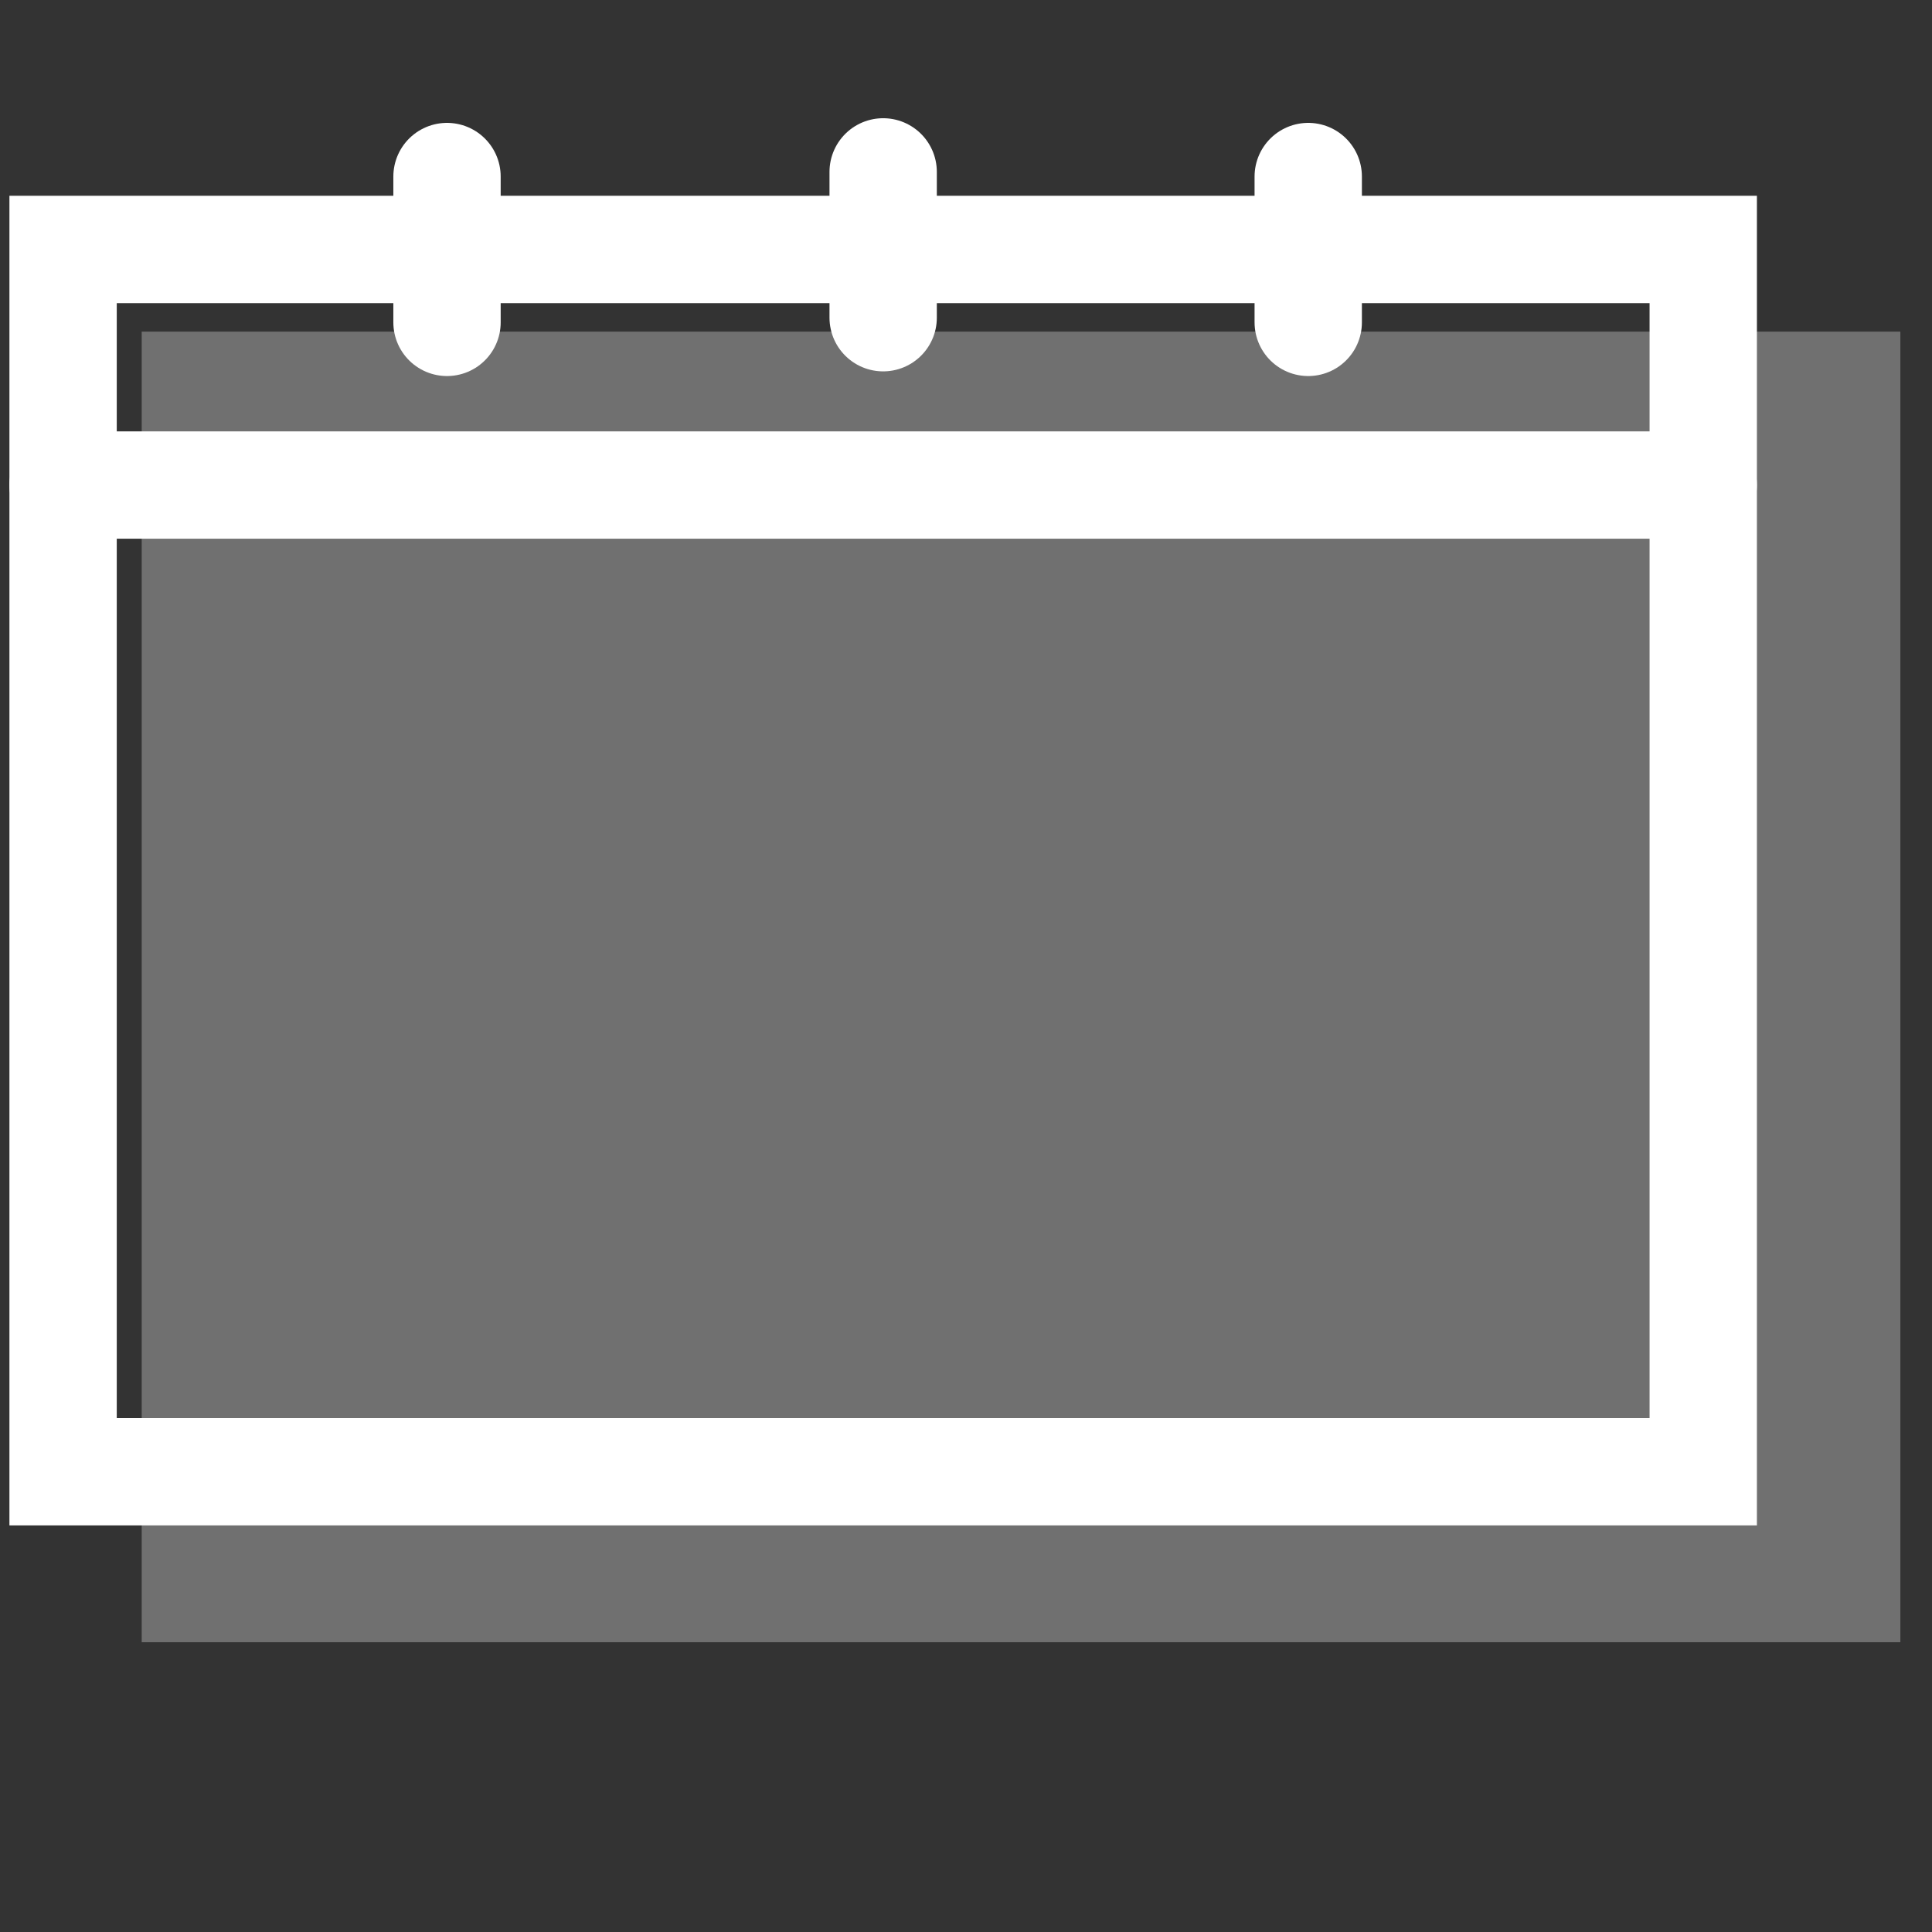
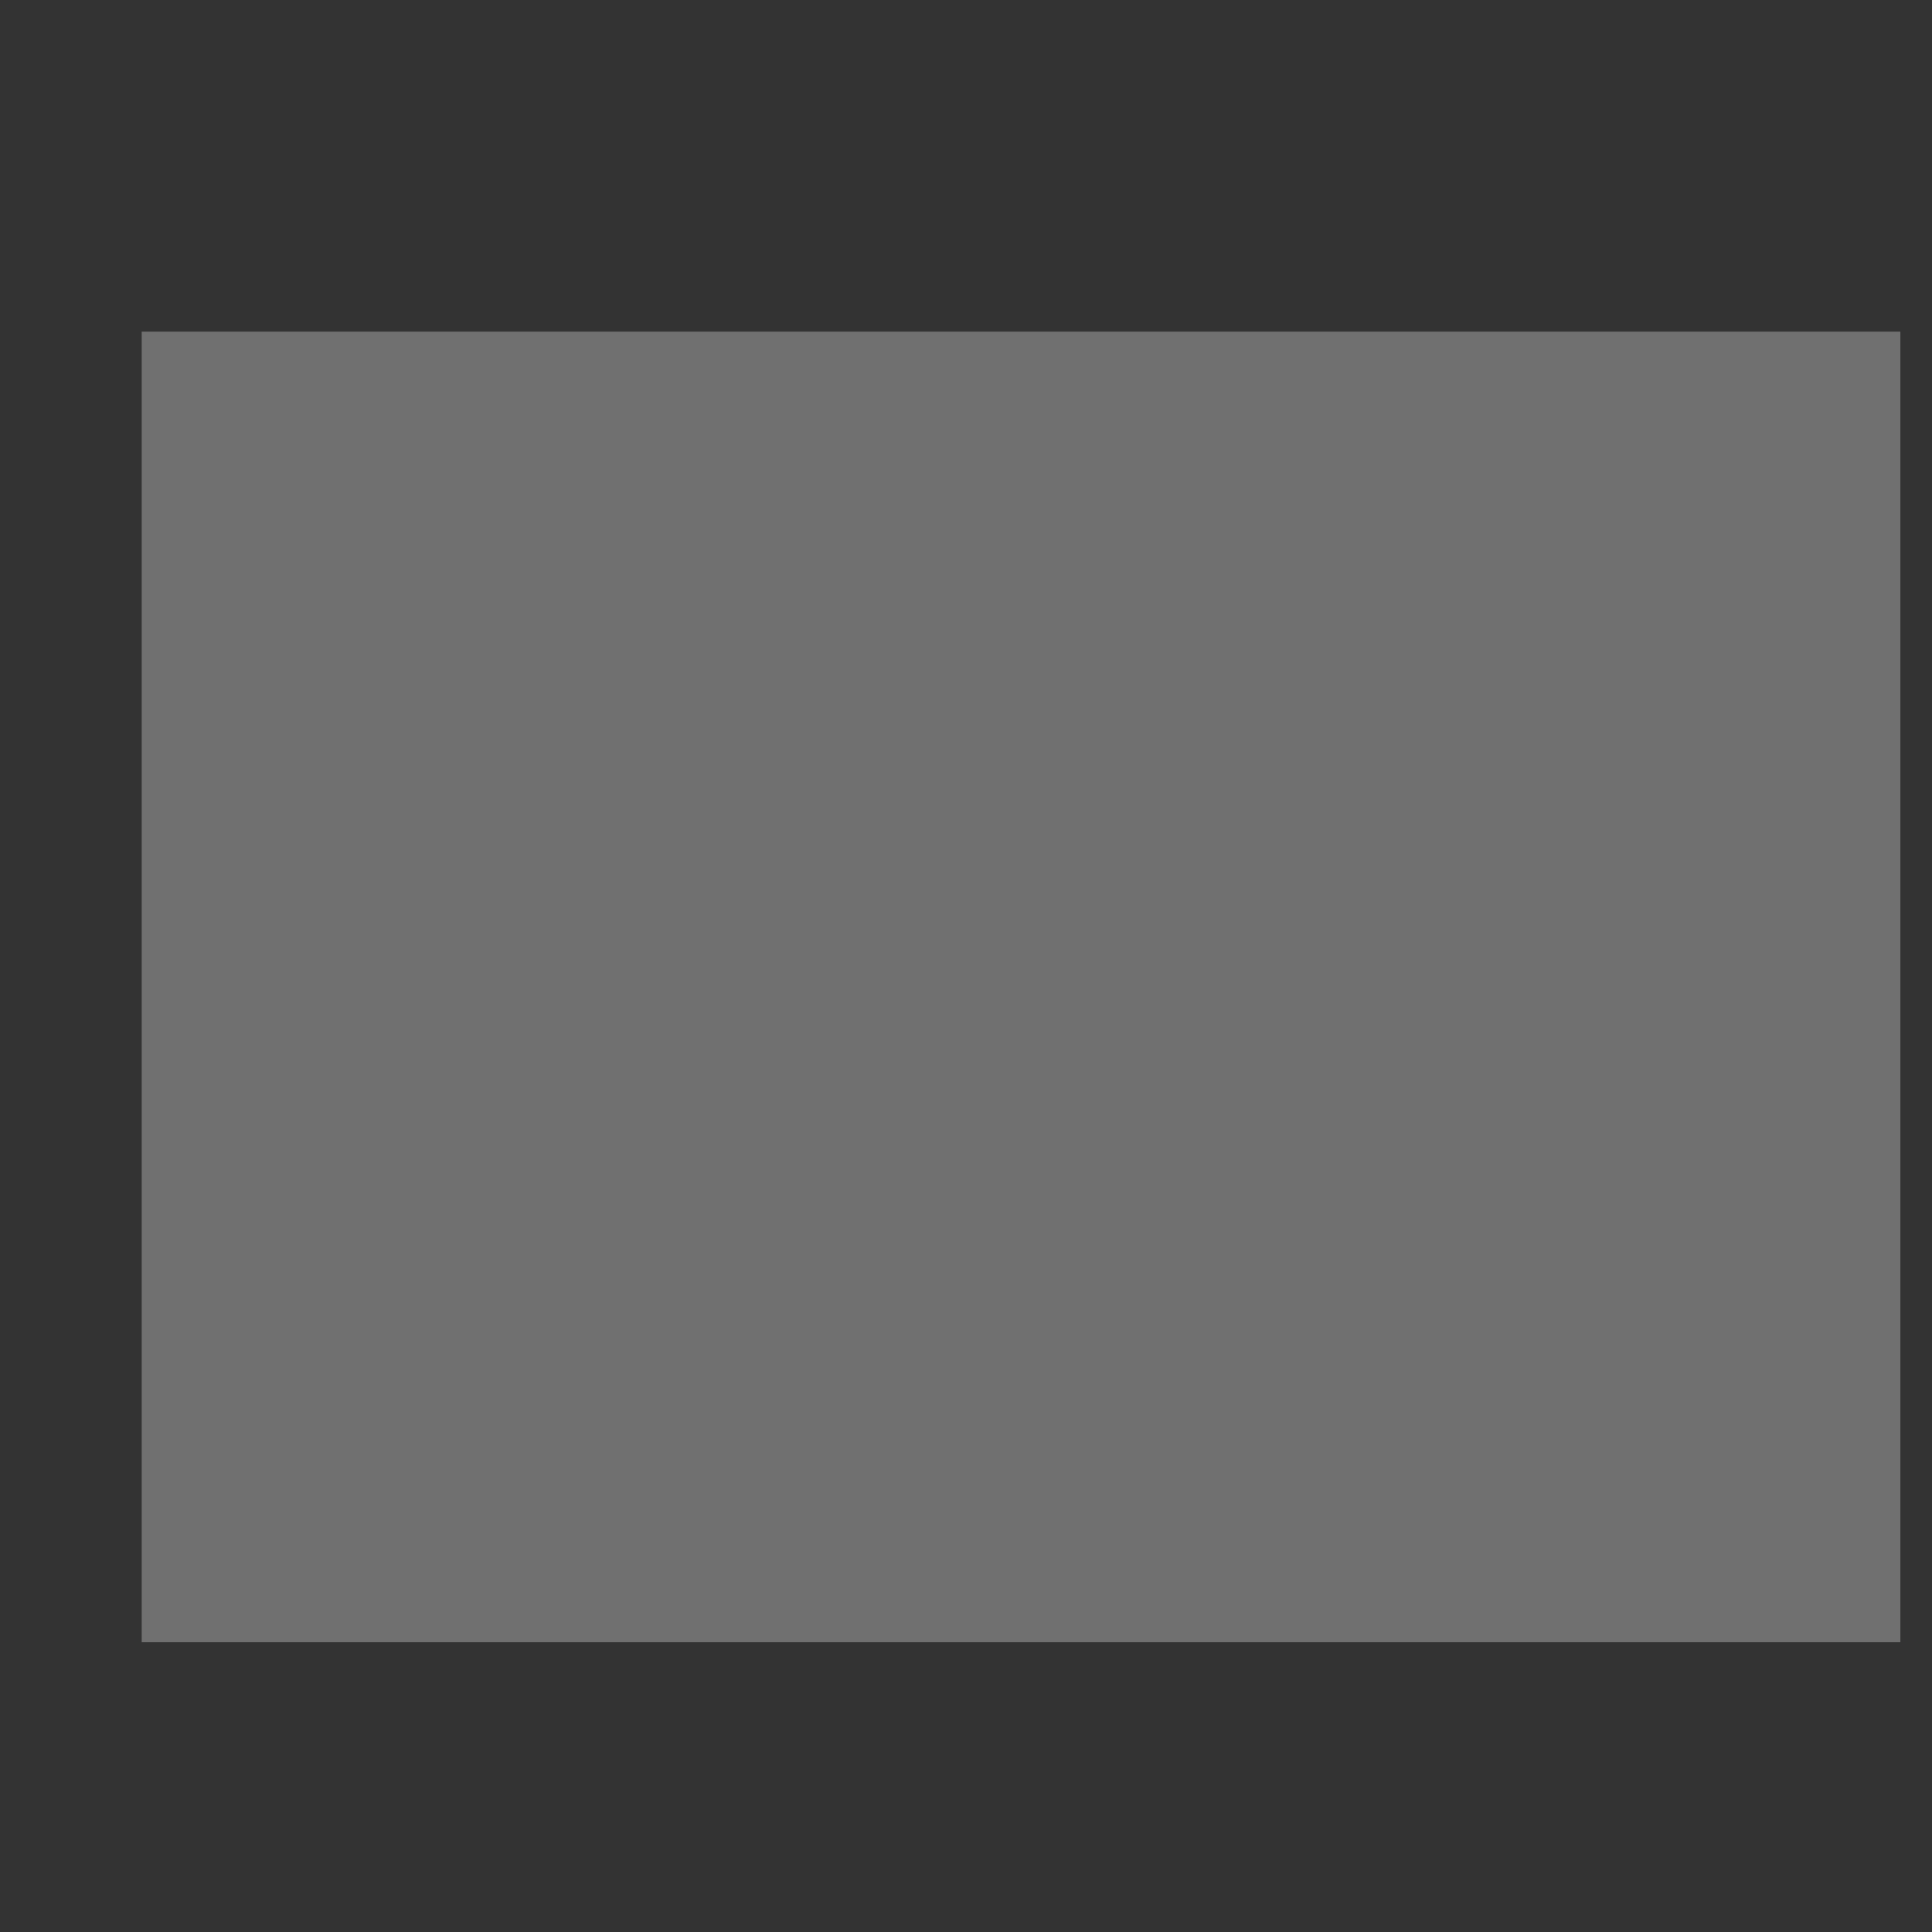
<svg xmlns="http://www.w3.org/2000/svg" id="Layer_1" data-name="Layer 1" width="180" height="180" viewBox="0 0 180 180">
  <rect x="0" y="0" width="180" height="180" fill="#333333" stroke="none" />
  <defs>
    <style>
      .cls-1 {
        fill: none;
        stroke: #fff;
        stroke-linecap: round;
        stroke-miterlimit: 10;
        stroke-width: 10px;
      }

      .cls-2 {
        fill: #fff;
        opacity: .3;
      }
    </style>
  </defs>
  <rect class="cls-2" x="13.202" y="30.897" width="163.851" height="122.106" />
  <g>
-     <rect class="cls-1" x="5.878" y="23.242" width="152.809" height="113.876" />
-     <line class="cls-1" x1="5.878" y1="45.19" x2="158.687" y2="45.19" />
-     <line class="cls-1" x1="41.647" y1="16.448" x2="41.647" y2="30.035" />
-     <line class="cls-1" x1="121.885" y1="16.448" x2="121.885" y2="30.035" />
-     <line class="cls-1" x1="82.282" y1="16.014" x2="82.282" y2="29.6" />
-   </g>
+     </g>
</svg>